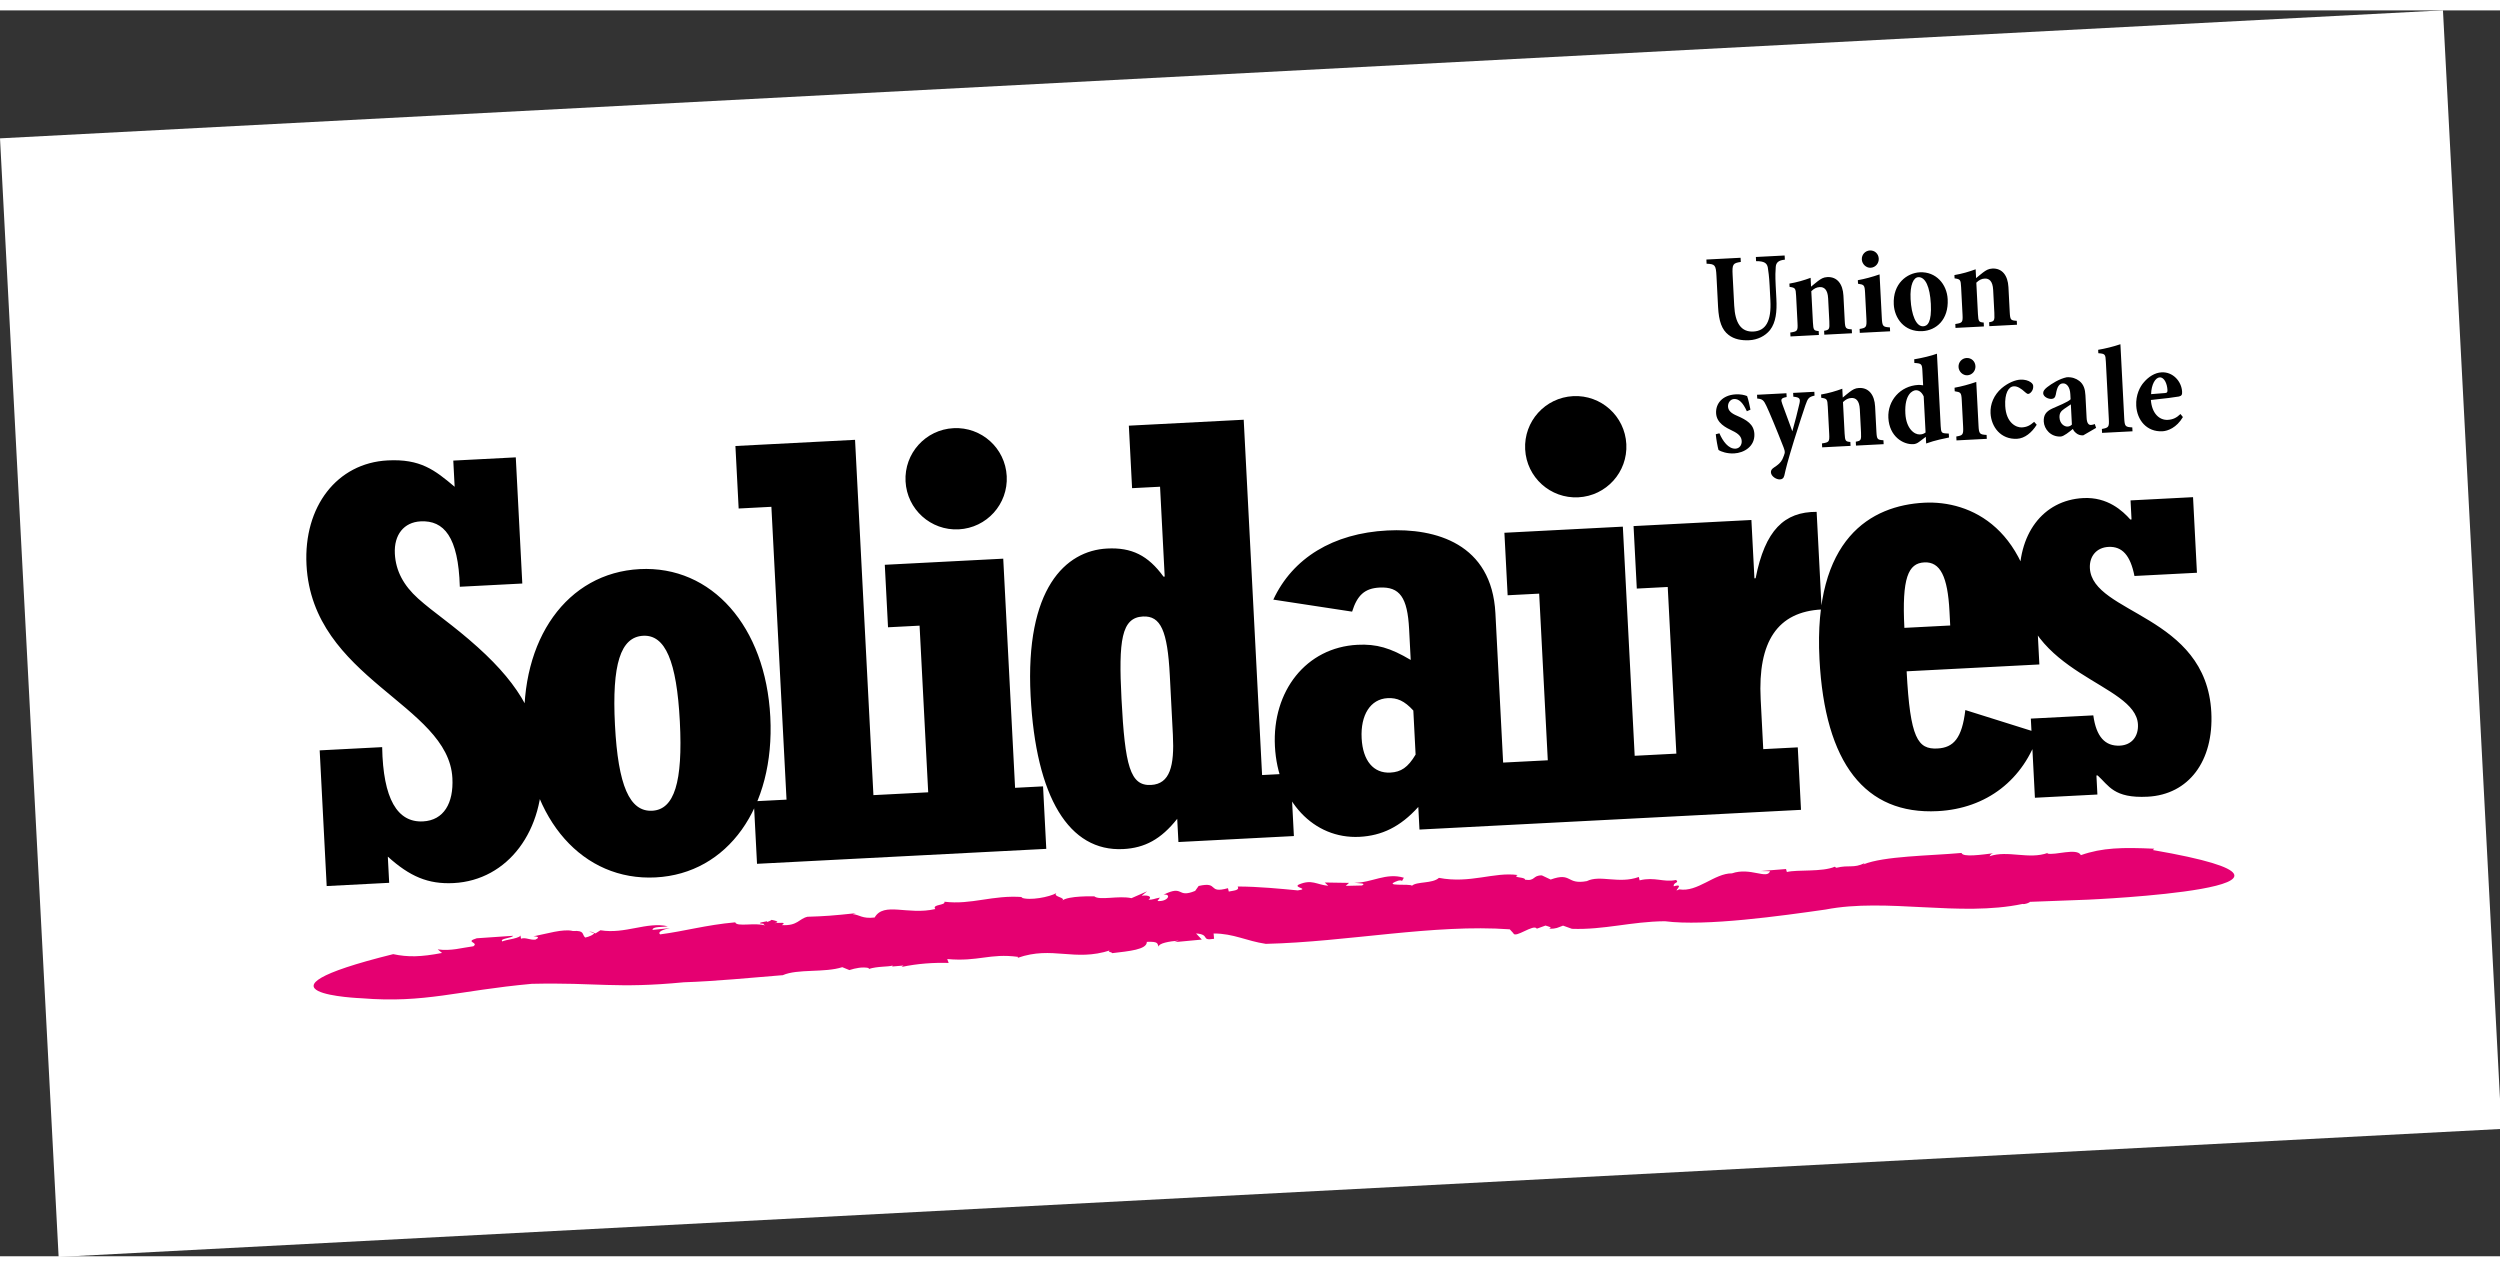
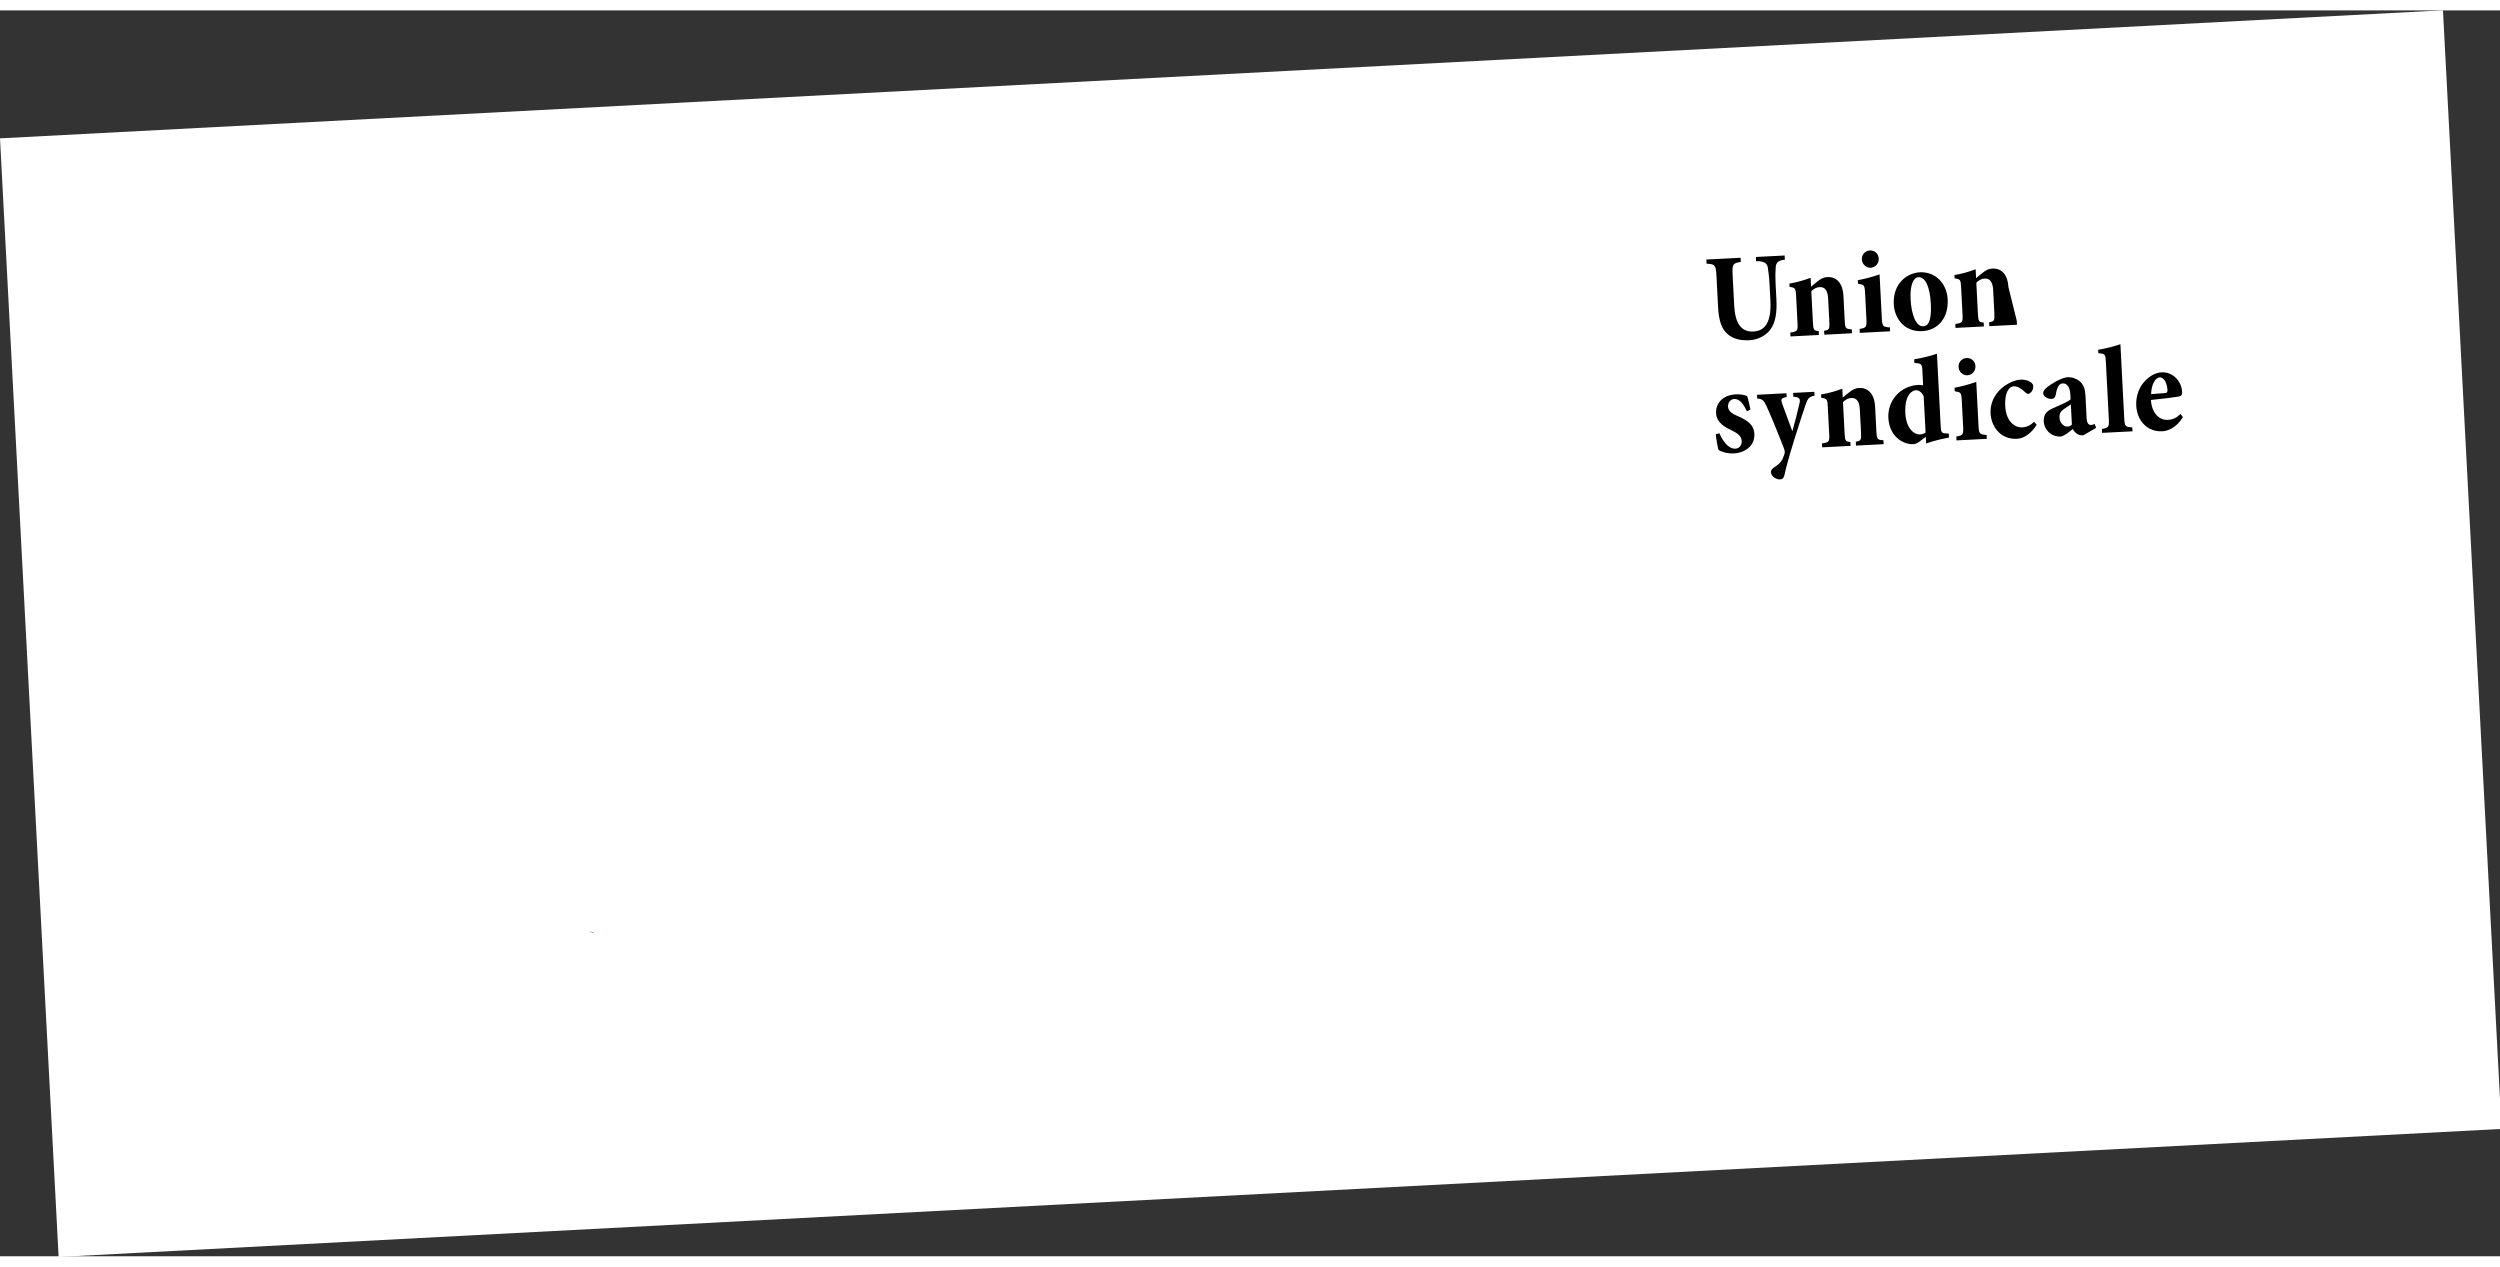
<svg xmlns="http://www.w3.org/2000/svg" xmlns:ns1="http://www.inkscape.org/namespaces/inkscape" xmlns:ns2="http://sodipodi.sourceforge.net/DTD/sodipodi-0.dtd" width="75" height="38" viewBox="0 0 75.323 37.537" version="1.1" id="svg1228" ns1:version="1.0.1 (3bc2e813f5, 2020-09-07)" ns2:docname="Logo Union syndicale Solidaires.svg">
  <rect x="0" y="0" width="75.323" height="37.537" fill="#333333" stroke="none" />
  <defs id="defs1222">
    <clipPath id="clipPath931">
      <path d="M 0,0 H 595.276 V 841.89 H 0 Z" id="path929" />
    </clipPath>
  </defs>
  <g ns1:label="Calque 1" ns1:groupmode="layer" id="layer1" transform="translate(-69.684,-115.791)">
    <g id="g1853">
      <g id="g921" transform="matrix(0.353,0,0,-0.353,69.684,119.646)">
        <path d="m 0,0 5.004,-95.475 208.51,10.928 -5.003,95.475 z" style="fill:#ffffff;fill-opacity:1;fill-rule:nonzero;stroke:none" id="path923" />
      </g>
      <g id="g925" transform="matrix(0.353,0,0,-0.353,65.934,400.791)">
        <g id="g927" clip-path="url(#clipPath931)">
          <g id="g933" transform="translate(60.9,728.733)">
            <path d="M 0,0 0.426,-0.113 C 0.417,-0.051 0.308,-0.003 0,0" style="fill:#da2f85;fill-opacity:1;fill-rule:nonzero;stroke:none" id="path935" />
          </g>
          <g id="g937" transform="translate(167.226,734.278)">
-             <path d="M 0,0 C 0.032,0.013 0.07,0.021 0.098,0.036 0.028,0.021 0.006,0.01 0,0" style="fill:#da2f85;fill-opacity:1;fill-rule:nonzero;stroke:none" id="path939" />
-           </g>
+             </g>
          <g id="g941" transform="translate(77.463,725.021)">
            <path d="m 0,0 c -0.009,-0.001 -0.016,-0.001 -0.022,-0.001 -0.035,-0.016 -0.076,-0.025 -0.107,-0.04" style="fill:#da2f85;fill-opacity:1;fill-rule:nonzero;stroke:none" id="path943" />
          </g>
          <g id="g945" transform="translate(56.015,724.282)">
-             <path d="m 0,0 c 5.632,0.127 7.156,-0.427 12.97,0.131 2.783,0.092 5.742,0.391 8.455,0.608 1.264,0.558 3.568,0.191 5.073,0.682 l 0.606,-0.248 c 0.519,0.168 1.131,0.295 1.667,0.172 L 28.742,1.262 c 0.775,0.252 1.667,0.172 2.052,0.298 L 30.766,1.477 31.718,1.562 31.56,1.438 c 1.359,0.294 2.77,0.382 4.019,0.344 l -0.121,0.332 c 2.68,-0.239 3.617,0.51 6.041,0.187 L 41.47,2.217 c 2.989,1.047 4.829,-0.358 7.914,0.648 -0.385,-0.125 0.176,-0.164 0.149,-0.248 1.435,0.171 2.971,0.301 2.96,0.965 1.05,0.045 0.865,-0.164 1.015,-0.412 -0.021,0.29 0.885,0.457 1.703,0.518 L 54.84,3.556 57.184,3.776 56.694,4.3 C 57.947,4.207 57.045,3.648 58.231,3.843 L 58.192,4.296 C 59.919,4.295 60.965,3.66 62.65,3.411 69.592,3.575 76.979,5.118 83.469,4.652 l 0.302,-0.327 c 0.15,-0.492 1.741,0.83 2.01,0.382 l 0.739,0.266 c 0.215,-0.078 0.665,-0.151 0.297,-0.281 0.694,0.016 0.707,0.098 1.199,0.275 l 0.76,-0.272 c 2.75,-0.099 5.045,0.62 7.931,0.647 3.492,-0.453 9.974,0.465 13.708,0.997 5.235,1.017 11.471,-0.65 16.827,0.48 0.179,-0.061 0.626,0.121 0.619,0.178 l 4.945,0.185 c 0,0 23.97,1.047 5.554,4.236 l 0.116,0.114 c -2.718,0.124 -4.424,0.094 -6.261,-0.549 -0.329,0.655 -2.225,-0.045 -2.869,0.138 l 0.057,0.058 c -1.623,-0.601 -3.42,0.253 -4.987,-0.291 0.059,0.057 0.084,0.242 0.449,0.272 -1.155,-0.144 -2.732,-0.375 -2.838,0.01 -2.762,-0.245 -6.634,-0.264 -8.375,-0.978 l 0.116,0.114 c -0.989,-0.472 -1.305,-0.13 -2.424,-0.402 -0.064,0.048 -0.146,0.07 -0.134,0.092 -1.079,-0.471 -3.209,-0.23 -4.09,-0.453 l -0.071,0.255 -2.189,-0.173 0.822,-0.013 c -0.247,-0.727 -1.681,0.36 -3.247,-0.183 -1.492,0.013 -2.941,-1.635 -4.504,-1.366 -0.719,-0.372 0.621,0.575 -0.467,0.261 -0.055,0.369 0.502,0.259 0.203,0.541 C 96.595,8.633 95.874,9.152 94.553,8.833 L 94.484,9.119 C 92.771,8.501 91.181,9.33 90.048,8.766 88.266,8.435 88.801,9.562 86.961,8.9 L 86.214,9.253 C 85.411,9.275 85.666,8.744 84.77,8.888 84.811,9.137 83.639,9.026 84.146,9.287 82.12,9.568 80.101,8.53 77.424,9.044 76.875,8.536 75.53,8.752 75.12,8.37 75.039,8.575 72.452,8.266 73.923,8.796 74.049,8.84 74.277,8.845 74.265,8.763 l 0.164,0.293 C 72.894,9.515 71.706,8.619 70.21,8.625 70.657,8.554 71.244,8.609 70.861,8.393 l -1.388,-0.033 0.276,0.255 -2.072,0.033 0.3,-0.282 c -1.018,0.1 -1.4,0.585 -2.517,0.106 -0.504,-0.261 0.977,-0.349 -0.084,-0.498 -1.361,0.132 -3.4,0.332 -5.129,0.332 0.179,-0.326 -0.286,-0.337 -0.76,-0.43 l -0.07,0.286 C 57.608,7.666 58.713,8.765 56.914,8.351 l 0.15,0.21 -0.448,-0.63 C 55.007,7.273 55.701,8.486 53.921,7.609 54.638,7.695 54.293,6.989 53.4,7.068 l 0.21,0.291 C 53.123,7.275 52.965,7.15 52.636,7.191 52.92,7.357 52.769,7.605 52.051,7.52 L 52.516,7.895 51.18,7.31 c -1.068,0.245 -2.716,-0.216 -3.169,0.155 0,0 -2.272,0.076 -2.769,-0.382 C 45.683,7.374 44.43,7.412 44.769,7.744 44.199,7.411 42.48,7.073 41.77,7.361 l 0.129,0.043 C 39.318,7.601 37.538,6.725 35.217,7.007 35.339,6.677 34.114,6.797 34.437,6.383 32.078,5.836 30.051,7.031 29.26,5.66 28.181,5.533 27.961,5.905 27.398,5.944 l 0.254,0.083 C 25.629,5.814 25.041,5.771 23.532,5.724 22.787,5.556 22.7,4.933 21.344,5.012 21.768,5.28 21.219,5.206 20.715,5.18 21.035,5.235 21.13,5.33 20.46,5.46 20.37,5.379 20.229,5.326 20.096,5.28 20.089,5.299 20.062,5.312 20.074,5.339 19.237,5.209 19.387,5.141 19.78,5.127 19.762,5.089 19.798,5.042 19.922,4.981 19.032,5.252 17.488,4.833 17.361,5.249 14.835,5.021 13.049,4.492 10.951,4.22 c -0.248,0.204 0.235,0.422 0.842,0.537 l -1.49,-0.156 c -0.004,0.312 0.849,0.223 1.306,0.31 C 9.804,5.323 7.967,4.219 5.858,4.572 L 5.438,4.304 5.311,4.338 C 5.325,4.208 4.866,4.007 4.559,3.949 4.25,4.205 4.547,4.576 3.515,4.506 2.685,4.725 1.202,4.255 0.14,4.053 0.719,4.037 0.541,3.877 0.298,3.768 -0.218,3.733 -0.53,3.988 -0.922,3.851 L -0.991,4.215 C -0.77,3.88 -2.32,3.773 -2.504,3.613 -2.812,3.869 -1.714,3.888 -1.596,4.1 -3.665,3.958 -2.63,4.029 -4.699,3.888 -5.789,3.555 -4.48,3.552 -4.992,3.204 -5.963,3.082 -6.902,2.777 -8.033,2.94 L -7.662,2.634 C -9.481,2.286 -10.579,2.267 -11.831,2.533 -25.344,-0.821 -14.52,-1.233 -14.52,-1.233 -9.109,-1.674 -6.384,-0.584 0,0" style="fill:#e50071;fill-opacity:1;fill-rule:nonzero;stroke:none" id="path947" />
-           </g>
+             </g>
          <g id="g949" transform="translate(184.307,740.163)">
-             <path d="M 0,0 5.333,0.276 5.25,1.901 5.352,1.906 C 6.313,1.04 6.726,-0.06 9.622,0.09 c 3.505,0.181 5.649,3.042 5.434,7.208 -0.431,8.331 -10.162,8.387 -10.365,12.3 -0.052,1.016 0.571,1.761 1.587,1.813 1.169,0.06 1.871,-0.718 2.218,-2.482 l 5.333,0.275 -0.333,6.452 L 8.162,25.38 8.246,23.753 8.144,23.748 C 7.495,24.479 6.21,25.687 4.128,25.579 0.672,25.4 -1.519,22.485 -1.304,18.32 -0.897,10.446 8.61,9.816 8.794,6.261 8.846,5.245 8.273,4.502 7.257,4.449 5.987,4.384 5.231,5.211 4.984,7.032 L -0.349,6.756 m -10.792,7.745 c -0.221,4.267 0.326,5.517 1.697,5.588 1.372,0.071 1.999,-1.221 2.151,-4.167 l 0.063,-1.219 z m 5.202,-7.015 c -0.284,-2.408 -1.006,-3.21 -2.378,-3.281 -1.676,-0.087 -2.336,0.847 -2.632,6.587 l 11.328,0.585 -0.121,2.338 c -0.483,9.346 -5.799,11.669 -9.71,11.467 -4.522,-0.234 -9.47,-3.037 -8.937,-13.348 0.459,-8.89 3.896,-13.297 10.094,-12.976 4.165,0.215 7.349,2.672 8.62,6.66 z m -27.031,-9.19 13.005,0.672 -0.276,5.333 -2.947,-0.152 -0.22,4.268 c -0.255,4.927 1.448,7.46 5.207,7.654 l -0.43,8.331 c -2.752,0.01 -4.402,-1.552 -5.208,-5.668 l -0.102,-0.005 -0.258,4.978 -10.058,-0.52 0.276,-5.334 2.641,0.137 0.736,-14.224 -2.642,-0.137 z m -5.999,27.347 c 2.388,0.123 4.218,2.153 4.095,4.54 -0.123,2.388 -2.153,4.219 -4.541,4.096 -2.388,-0.124 -4.218,-2.154 -4.094,-4.542 0.123,-2.387 2.153,-4.217 4.54,-4.094 m -5.025,-27.917 12.497,0.646 -0.276,5.333 -2.388,-0.123 -1.011,19.558 -10.109,-0.523 0.276,-5.334 2.692,0.139 0.735,-14.224 -2.692,-0.139 z m -8.866,5.96 c -0.656,-1.105 -1.248,-1.491 -2.161,-1.538 -1.424,-0.074 -2.345,0.999 -2.445,2.929 -0.102,1.982 0.745,3.349 2.218,3.425 0.812,0.042 1.438,-0.23 2.194,-1.058 z m 10.084,-5.897 -0.275,5.333 -2.338,-0.12 -0.659,12.75 c -0.307,5.944 -5.113,7.274 -9.227,7.061 -4.623,-0.238 -8.079,-2.353 -9.729,-5.902 l 6.725,-1.026 c 0.437,1.396 1.069,1.99 2.339,2.055 1.728,0.09 2.387,-0.844 2.526,-3.536 l 0.137,-2.642 c -1.735,1.031 -2.924,1.377 -4.55,1.293 -4.368,-0.226 -7.284,-3.942 -7.04,-8.666 0.242,-4.673 3.314,-7.927 7.225,-7.725 1.88,0.097 3.472,0.842 5.013,2.552 l 0.1,-1.931 z m -30.8,7.576 c 0.136,-2.642 -0.243,-4.189 -1.868,-4.273 -1.779,-0.092 -2.222,1.617 -2.519,7.357 -0.258,4.978 -0.003,6.927 1.827,7.022 1.523,0.078 2.1,-1.217 2.297,-5.026 z m 10.328,-8.634 -0.276,5.333 -2.439,-0.126 -1.568,30.327 -9.804,-0.507 0.276,-5.334 2.388,0.123 0.396,-7.67 -0.102,-0.005 c -1.316,1.817 -2.727,2.508 -4.81,2.4 -3.556,-0.183 -7.005,-3.418 -6.533,-12.562 0.449,-8.686 3.287,-13.328 7.91,-13.089 1.829,0.095 3.217,0.829 4.604,2.582 l 0.103,-1.982 z m -28.605,26.178 c 2.388,0.124 4.218,2.153 4.095,4.541 -0.123,2.388 -2.154,4.219 -4.542,4.095 -2.387,-0.123 -4.217,-2.154 -4.094,-4.541 0.124,-2.388 2.153,-4.218 4.541,-4.095 m -5.026,-27.917 12.497,0.646 -0.276,5.334 -2.387,-0.124 -1.011,19.558 -10.11,-0.522 0.276,-5.334 2.693,0.139 0.736,-14.224 -2.693,-0.139 z m -12.192,-0.63 12.649,0.654 -0.275,5.333 -2.439,-0.125 -1.568,30.326 -10.211,-0.527 0.276,-5.335 2.794,0.145 1.292,-24.993 -2.794,-0.144 z m -12.125,11.852 c -0.268,5.181 0.477,7.512 2.408,7.612 1.879,0.097 2.862,-2.144 3.13,-7.325 0.267,-5.182 -0.479,-7.512 -2.358,-7.609 -1.931,-0.1 -2.912,2.141 -3.18,7.322 m -7.721,-0.399 c 0.399,-7.721 4.998,-12.934 11.195,-12.613 6.147,0.317 10.184,5.976 9.785,13.698 -0.399,7.721 -4.999,12.933 -11.145,12.616 -6.198,-0.321 -10.234,-5.98 -9.835,-13.701 m -16.884,-13.351 5.334,0.276 -0.116,2.235 c 1.87,-1.687 3.434,-2.37 5.619,-2.257 4.623,0.239 7.816,4.479 7.53,10.016 -0.197,3.81 -1.724,6.736 -5.464,10.108 -2.137,1.927 -3.77,2.963 -5.105,4.167 -1.229,1.108 -1.904,2.347 -1.98,3.82 -0.084,1.626 0.778,2.689 2.2,2.762 1.981,0.103 3.225,-1.31 3.345,-5.582 l 5.333,0.276 -0.556,10.769 -5.334,-0.276 0.116,-2.235 c -1.705,1.439 -2.926,2.395 -5.72,2.25 -4.317,-0.223 -7.182,-3.936 -6.925,-8.914 0.504,-9.753 12.127,-11.903 12.452,-18.202 0.111,-2.134 -0.73,-3.603 -2.508,-3.695 -2.184,-0.113 -3.409,1.913 -3.486,6.339 l -5.333,-0.276 z" style="fill:#000000;fill-opacity:1;fill-rule:nonzero;stroke:none" id="path951" />
-           </g>
+             </g>
          <g id="g953" transform="translate(182.776,780.536)">
-             <path d="M 0,0 -0.017,0.334 C -0.527,0.372 -0.583,0.391 -0.618,1.07 L -0.729,3.214 C -0.78,4.205 -1.266,4.839 -2.107,4.795 -2.451,4.777 -2.639,4.649 -2.909,4.451 -3.118,4.3 -3.282,4.14 -3.49,3.978 L -3.529,4.733 C -4.069,4.532 -4.687,4.349 -5.34,4.239 l 0.014,-0.28 c 0.491,-0.072 0.525,-0.113 0.558,-0.76 L -4.647,0.872 C -4.612,0.183 -4.665,0.158 -5.264,0.062 l 0.017,-0.333 2.424,0.125 -0.017,0.334 C -3.242,0.22 -3.298,0.261 -3.332,0.907 L -3.47,3.59 c 0.237,0.229 0.447,0.337 0.716,0.35 0.377,0.02 0.681,-0.212 0.72,-0.956 L -1.932,1.013 C -1.896,0.323 -1.949,0.287 -2.377,0.212 L -2.36,-0.122 M -8.422,4.059 C -7.818,4.09 -7.428,3.234 -7.353,1.791 -7.271,0.207 -7.633,-0.114 -8,-0.133 c -0.614,-0.032 -1.012,0.974 -1.081,2.32 -0.064,1.24 0.261,1.851 0.659,1.872 m 0.131,0.417 c -1.1,-0.057 -2.317,-0.963 -2.225,-2.741 0.06,-1.163 0.878,-2.363 2.441,-2.282 1.185,0.061 2.25,0.98 2.16,2.726 -0.066,1.281 -0.997,2.368 -2.376,2.297 m -2.539,-5.036 -0.017,0.334 c -0.596,0.034 -0.653,0.085 -0.69,0.807 l -0.192,3.717 c -0.616,-0.215 -1.266,-0.39 -1.854,-0.496 L -13.567,3.5 c 0.511,-0.081 0.566,-0.099 0.601,-0.768 l 0.114,-2.219 c 0.038,-0.733 -0.024,-0.779 -0.581,-0.873 l 0.017,-0.333 z m -1.663,5.423 c 0.42,0.022 0.715,0.383 0.694,0.782 -0.021,0.42 -0.35,0.716 -0.759,0.695 -0.388,-0.02 -0.707,-0.35 -0.685,-0.77 0.021,-0.399 0.373,-0.726 0.75,-0.707 m -1.591,-5.591 -0.018,0.334 c -0.51,0.038 -0.565,0.057 -0.6,0.736 l -0.111,2.144 c -0.051,0.991 -0.538,1.625 -1.378,1.581 -0.345,-0.018 -0.533,-0.146 -0.804,-0.344 -0.207,-0.151 -0.372,-0.311 -0.58,-0.473 l -0.039,0.755 c -0.54,-0.201 -1.157,-0.385 -1.811,-0.494 l 0.015,-0.28 c 0.489,-0.072 0.524,-0.113 0.558,-0.76 l 0.12,-2.327 c 0.036,-0.689 -0.017,-0.714 -0.617,-0.809 l 0.017,-0.334 2.424,0.125 -0.017,0.334 c -0.401,0.032 -0.458,0.073 -0.491,0.719 l -0.139,2.683 c 0.237,0.229 0.448,0.337 0.717,0.351 0.377,0.019 0.681,-0.213 0.719,-0.957 l 0.102,-1.971 c 0.036,-0.69 -0.017,-0.726 -0.445,-0.801 l 0.017,-0.334 z m -5.747,6.638 -2.456,-0.127 0.018,-0.356 c 0.713,0.005 0.927,-0.179 1,-0.532 0.048,-0.31 0.113,-0.728 0.157,-1.568 l 0.065,-1.261 c 0.09,-1.745 -0.385,-2.591 -1.452,-2.646 -1.034,-0.054 -1.559,0.697 -1.637,2.216 l -0.135,2.607 c -0.048,0.927 0.023,1.017 0.698,1.117 l -0.018,0.356 -2.92,-0.151 0.018,-0.356 c 0.715,-0.028 0.795,-0.11 0.843,-1.037 l 0.137,-2.65 c 0.064,-1.239 0.327,-1.949 0.89,-2.385 0.485,-0.385 1.127,-0.492 1.773,-0.459 0.701,0.036 1.355,0.351 1.771,0.869 0.506,0.653 0.598,1.587 0.543,2.654 l -0.06,1.153 c -0.044,0.861 -0.02,1.229 0.005,1.576 0.025,0.37 0.23,0.575 0.779,0.624 z" style="fill:#000000;fill-opacity:1;fill-rule:nonzero;stroke:none" id="path955" />
+             <path d="M 0,0 -0.017,0.334 L -0.729,3.214 C -0.78,4.205 -1.266,4.839 -2.107,4.795 -2.451,4.777 -2.639,4.649 -2.909,4.451 -3.118,4.3 -3.282,4.14 -3.49,3.978 L -3.529,4.733 C -4.069,4.532 -4.687,4.349 -5.34,4.239 l 0.014,-0.28 c 0.491,-0.072 0.525,-0.113 0.558,-0.76 L -4.647,0.872 C -4.612,0.183 -4.665,0.158 -5.264,0.062 l 0.017,-0.333 2.424,0.125 -0.017,0.334 C -3.242,0.22 -3.298,0.261 -3.332,0.907 L -3.47,3.59 c 0.237,0.229 0.447,0.337 0.716,0.35 0.377,0.02 0.681,-0.212 0.72,-0.956 L -1.932,1.013 C -1.896,0.323 -1.949,0.287 -2.377,0.212 L -2.36,-0.122 M -8.422,4.059 C -7.818,4.09 -7.428,3.234 -7.353,1.791 -7.271,0.207 -7.633,-0.114 -8,-0.133 c -0.614,-0.032 -1.012,0.974 -1.081,2.32 -0.064,1.24 0.261,1.851 0.659,1.872 m 0.131,0.417 c -1.1,-0.057 -2.317,-0.963 -2.225,-2.741 0.06,-1.163 0.878,-2.363 2.441,-2.282 1.185,0.061 2.25,0.98 2.16,2.726 -0.066,1.281 -0.997,2.368 -2.376,2.297 m -2.539,-5.036 -0.017,0.334 c -0.596,0.034 -0.653,0.085 -0.69,0.807 l -0.192,3.717 c -0.616,-0.215 -1.266,-0.39 -1.854,-0.496 L -13.567,3.5 c 0.511,-0.081 0.566,-0.099 0.601,-0.768 l 0.114,-2.219 c 0.038,-0.733 -0.024,-0.779 -0.581,-0.873 l 0.017,-0.333 z m -1.663,5.423 c 0.42,0.022 0.715,0.383 0.694,0.782 -0.021,0.42 -0.35,0.716 -0.759,0.695 -0.388,-0.02 -0.707,-0.35 -0.685,-0.77 0.021,-0.399 0.373,-0.726 0.75,-0.707 m -1.591,-5.591 -0.018,0.334 c -0.51,0.038 -0.565,0.057 -0.6,0.736 l -0.111,2.144 c -0.051,0.991 -0.538,1.625 -1.378,1.581 -0.345,-0.018 -0.533,-0.146 -0.804,-0.344 -0.207,-0.151 -0.372,-0.311 -0.58,-0.473 l -0.039,0.755 c -0.54,-0.201 -1.157,-0.385 -1.811,-0.494 l 0.015,-0.28 c 0.489,-0.072 0.524,-0.113 0.558,-0.76 l 0.12,-2.327 c 0.036,-0.689 -0.017,-0.714 -0.617,-0.809 l 0.017,-0.334 2.424,0.125 -0.017,0.334 c -0.401,0.032 -0.458,0.073 -0.491,0.719 l -0.139,2.683 c 0.237,0.229 0.448,0.337 0.717,0.351 0.377,0.019 0.681,-0.213 0.719,-0.957 l 0.102,-1.971 c 0.036,-0.69 -0.017,-0.726 -0.445,-0.801 l 0.017,-0.334 z m -5.747,6.638 -2.456,-0.127 0.018,-0.356 c 0.713,0.005 0.927,-0.179 1,-0.532 0.048,-0.31 0.113,-0.728 0.157,-1.568 l 0.065,-1.261 c 0.09,-1.745 -0.385,-2.591 -1.452,-2.646 -1.034,-0.054 -1.559,0.697 -1.637,2.216 l -0.135,2.607 c -0.048,0.927 0.023,1.017 0.698,1.117 l -0.018,0.356 -2.92,-0.151 0.018,-0.356 c 0.715,-0.028 0.795,-0.11 0.843,-1.037 l 0.137,-2.65 c 0.064,-1.239 0.327,-1.949 0.89,-2.385 0.485,-0.385 1.127,-0.492 1.773,-0.459 0.701,0.036 1.355,0.351 1.771,0.869 0.506,0.653 0.598,1.587 0.543,2.654 l -0.06,1.153 c -0.044,0.861 -0.02,1.229 0.005,1.576 0.025,0.37 0.23,0.575 0.779,0.624 z" style="fill:#000000;fill-opacity:1;fill-rule:nonzero;stroke:none" id="path955" />
          </g>
          <g id="g957" transform="translate(194.959,776.043)">
            <path d="M 0,0 C 0.388,0.02 0.633,-0.54 0.661,-1.078 0.671,-1.272 0.62,-1.329 0.436,-1.338 0.048,-1.369 -0.317,-1.399 -0.736,-1.431 -0.714,-0.609 -0.377,-0.019 0,0 m 1.771,-3.127 c -0.329,-0.32 -0.645,-0.476 -1.087,-0.499 -0.711,-0.037 -1.356,0.546 -1.438,1.697 0.978,0.093 2.244,0.257 2.394,0.296 0.245,0.056 0.283,0.177 0.27,0.414 C 1.865,-0.346 1.131,0.48 0.172,0.43 H 0.161 C -0.421,0.4 -0.953,0.048 -1.341,-0.404 -1.698,-0.8 -2.051,-1.51 -2.004,-2.415 -1.941,-3.633 -1.12,-4.671 0.238,-4.6 c 0.441,0.022 1.205,0.3 1.741,1.213 z m -4.094,-1.476 -0.017,0.334 c -0.597,0.035 -0.652,0.074 -0.69,0.797 L -3.355,2.83 C -3.95,2.627 -4.675,2.448 -5.254,2.354 L -5.239,2.063 C -4.653,2.017 -4.63,1.976 -4.596,1.329 l 0.252,-4.869 c 0.035,-0.69 -0.004,-0.757 -0.593,-0.863 l 0.017,-0.334 z m -5.173,0.575 c -0.113,-0.113 -0.218,-0.162 -0.369,-0.17 -0.281,-0.015 -0.661,0.247 -0.688,0.764 -0.019,0.377 0.123,0.557 0.415,0.756 0.188,0.128 0.376,0.257 0.553,0.374 z m 2.067,-0.282 -0.114,0.329 c -0.085,-0.037 -0.191,-0.074 -0.32,-0.081 -0.194,-0.01 -0.353,0.133 -0.377,0.607 l -0.1,1.928 c -0.026,0.507 -0.145,0.933 -0.528,1.226 -0.281,0.213 -0.622,0.335 -1.063,0.312 -0.632,-0.129 -1.28,-0.541 -1.685,-0.854 -0.228,-0.184 -0.339,-0.341 -0.33,-0.513 0.015,-0.302 0.426,-0.497 0.705,-0.482 0.194,0.01 0.319,0.102 0.37,0.365 0.058,0.348 0.132,0.589 0.232,0.735 0.111,0.157 0.216,0.216 0.378,0.224 0.312,0.017 0.599,-0.292 0.631,-0.917 l 0.023,-0.442 c -0.237,-0.239 -1.094,-0.575 -1.58,-0.795 -0.516,-0.242 -0.738,-0.556 -0.71,-1.106 0.033,-0.635 0.587,-1.32 1.449,-1.276 0.258,0.014 0.726,0.395 1.036,0.649 0.049,-0.117 0.12,-0.232 0.277,-0.354 0.137,-0.122 0.347,-0.209 0.605,-0.195 z m -5.288,0.516 c -0.362,-0.322 -0.636,-0.454 -1.056,-0.476 -0.453,-0.023 -1.337,0.362 -1.413,1.828 -0.055,1.066 0.272,1.656 0.735,1.68 0.29,0.015 0.602,-0.164 0.999,-0.531 0.103,-0.093 0.168,-0.122 0.233,-0.118 0.151,0.007 0.44,0.281 0.421,0.637 0.004,0.13 -0.046,0.246 -0.224,0.367 -0.18,0.131 -0.498,0.233 -0.865,0.214 l -0.011,-0.001 c -0.42,-0.021 -1.034,-0.258 -1.593,-0.73 -0.662,-0.574 -0.989,-1.358 -0.949,-2.134 0.061,-1.185 0.884,-2.255 2.263,-2.184 0.657,0.034 1.259,0.529 1.678,1.199 z m -4.042,-1.452 -0.017,0.334 c -0.596,0.035 -0.653,0.085 -0.69,0.807 l -0.192,3.717 c -0.616,-0.215 -1.265,-0.389 -1.854,-0.495 l 0.015,-0.302 c 0.512,-0.082 0.567,-0.1 0.601,-0.768 l 0.115,-2.22 c 0.038,-0.733 -0.024,-0.778 -0.581,-0.873 l 0.017,-0.333 z m -1.663,5.424 c 0.42,0.022 0.715,0.383 0.694,0.781 -0.022,0.42 -0.35,0.716 -0.759,0.695 -0.388,-0.019 -0.706,-0.35 -0.684,-0.77 0.02,-0.398 0.372,-0.725 0.749,-0.706 m -3.562,-4.883 c -0.177,-0.129 -0.305,-0.156 -0.489,-0.166 -0.463,-0.024 -1.17,0.49 -1.237,1.794 -0.087,1.67 0.644,1.967 0.881,1.979 0.258,0.014 0.514,-0.147 0.685,-0.527 z m 1.982,-0.092 -0.282,0.017 c -0.325,0.027 -0.382,0.078 -0.411,0.627 l -0.319,6.174 C -19.481,1.845 -20.291,1.652 -20.956,1.542 L -20.94,1.23 c 0.618,-0.033 0.654,-0.096 0.684,-0.678 l 0.063,-1.228 c -0.185,0.023 -0.304,0.038 -0.412,0.032 -1.541,-0.079 -2.631,-1.345 -2.556,-2.811 0.082,-1.584 1.254,-2.29 2.126,-2.245 0.151,0.008 0.322,0.049 0.55,0.234 l 0.52,0.393 0.029,-0.57 c 0.743,0.276 1.662,0.453 1.951,0.512 z m -5.561,-0.904 -0.018,0.334 c -0.509,0.039 -0.565,0.057 -0.6,0.736 l -0.111,2.144 c -0.051,0.991 -0.537,1.625 -1.378,1.582 -0.345,-0.018 -0.533,-0.147 -0.803,-0.344 -0.208,-0.151 -0.373,-0.311 -0.581,-0.473 l -0.038,0.754 c -0.541,-0.201 -1.158,-0.384 -1.811,-0.494 l 0.014,-0.279 c 0.489,-0.073 0.525,-0.114 0.558,-0.76 l 0.121,-2.327 c 0.035,-0.69 -0.018,-0.714 -0.618,-0.81 l 0.018,-0.334 2.423,0.125 -0.017,0.334 c -0.401,0.034 -0.457,0.074 -0.491,0.72 l -0.139,2.683 c 0.237,0.228 0.448,0.337 0.717,0.351 0.377,0.019 0.681,-0.214 0.72,-0.957 l 0.102,-1.972 c 0.035,-0.689 -0.017,-0.724 -0.446,-0.801 l 0.017,-0.334 z m -5.915,4.47 -1.81,-0.094 0.017,-0.324 c 0.531,-0.048 0.613,-0.162 0.526,-0.566 -0.168,-0.722 -0.383,-1.587 -0.612,-2.387 l -0.854,2.321 c -0.139,0.393 -0.146,0.512 0.369,0.603 l -0.017,0.324 -2.511,-0.13 0.017,-0.324 c 0.445,-0.031 0.559,-0.154 0.778,-0.619 0.242,-0.505 0.846,-1.943 1.469,-3.543 0.074,-0.18 0.113,-0.329 0.1,-0.481 -0.026,-0.13 -0.094,-0.286 -0.199,-0.539 -0.147,-0.289 -0.364,-0.472 -0.709,-0.696 -0.209,-0.141 -0.279,-0.252 -0.27,-0.424 0.017,-0.335 0.463,-0.614 0.765,-0.598 0.194,0.01 0.32,0.092 0.382,0.344 0.113,0.524 0.283,1.224 0.828,2.992 0.494,1.548 0.743,2.361 0.969,2.999 0.207,0.594 0.288,0.706 0.779,0.818 z m -5.453,-1.525 c -0.03,0.161 -0.188,0.92 -0.287,1.162 -0.254,0.096 -0.538,0.167 -0.99,0.144 -1.12,-0.068 -1.699,-0.79 -1.656,-1.609 0.044,-0.851 0.841,-1.231 1.384,-1.494 0.586,-0.272 0.784,-0.543 0.802,-0.888 0.017,-0.334 -0.195,-0.626 -0.528,-0.643 -0.604,-0.031 -1.093,0.646 -1.375,1.312 l -0.31,-0.081 c 0.032,-0.398 0.167,-1.137 0.232,-1.339 0.212,-0.151 0.751,-0.329 1.333,-0.298 0.851,0.043 1.784,0.6 1.729,1.666 -0.043,0.83 -0.656,1.188 -1.474,1.545 -0.508,0.211 -0.758,0.446 -0.776,0.791 -0.016,0.324 0.206,0.626 0.518,0.643 0.432,0.022 0.764,-0.339 1.091,-1.046 z" style="fill:#000000;fill-opacity:1;fill-rule:nonzero;stroke:none" id="path959" />
          </g>
        </g>
      </g>
    </g>
  </g>
</svg>